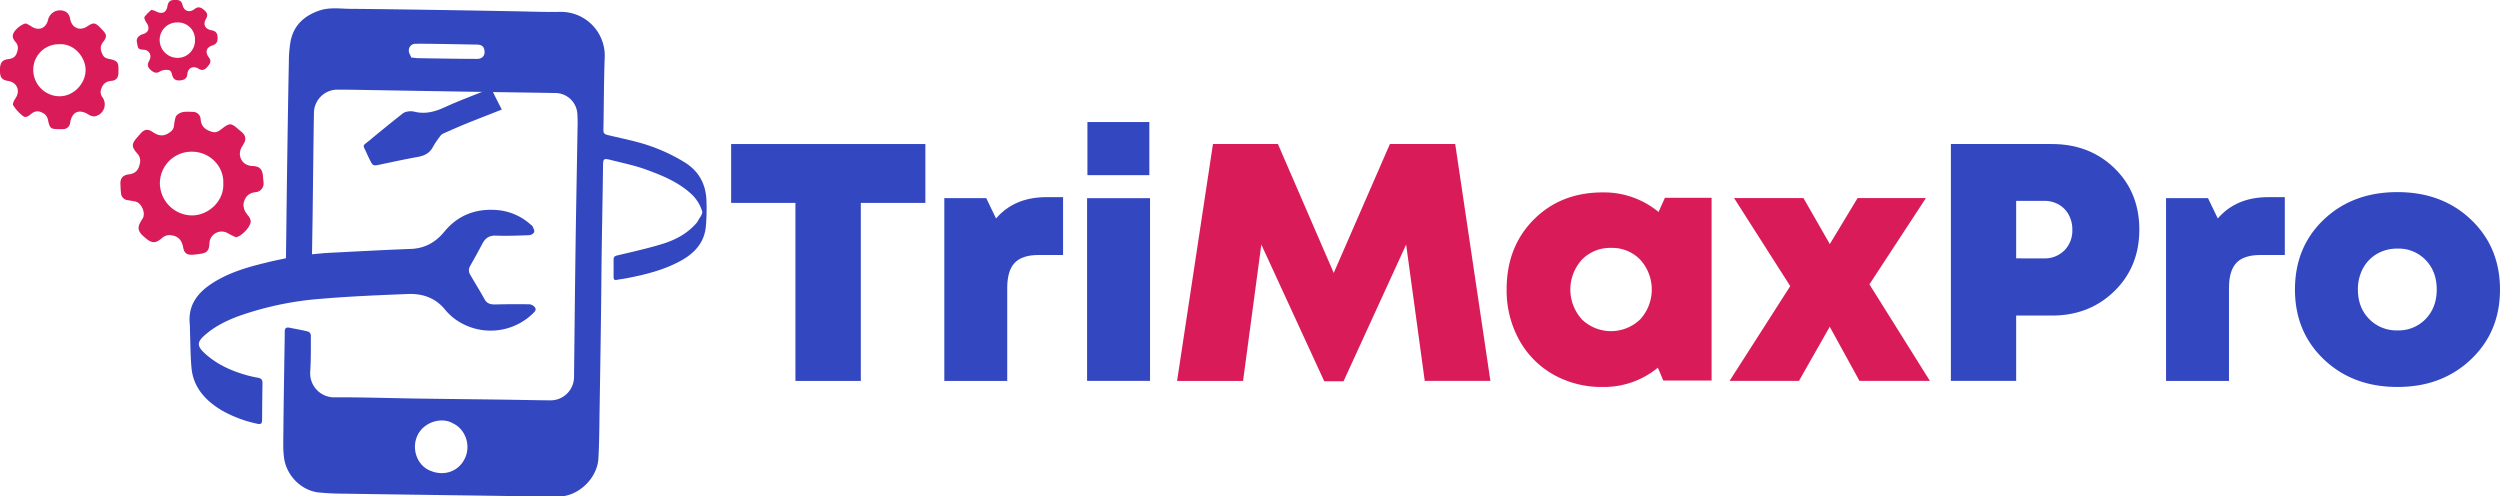
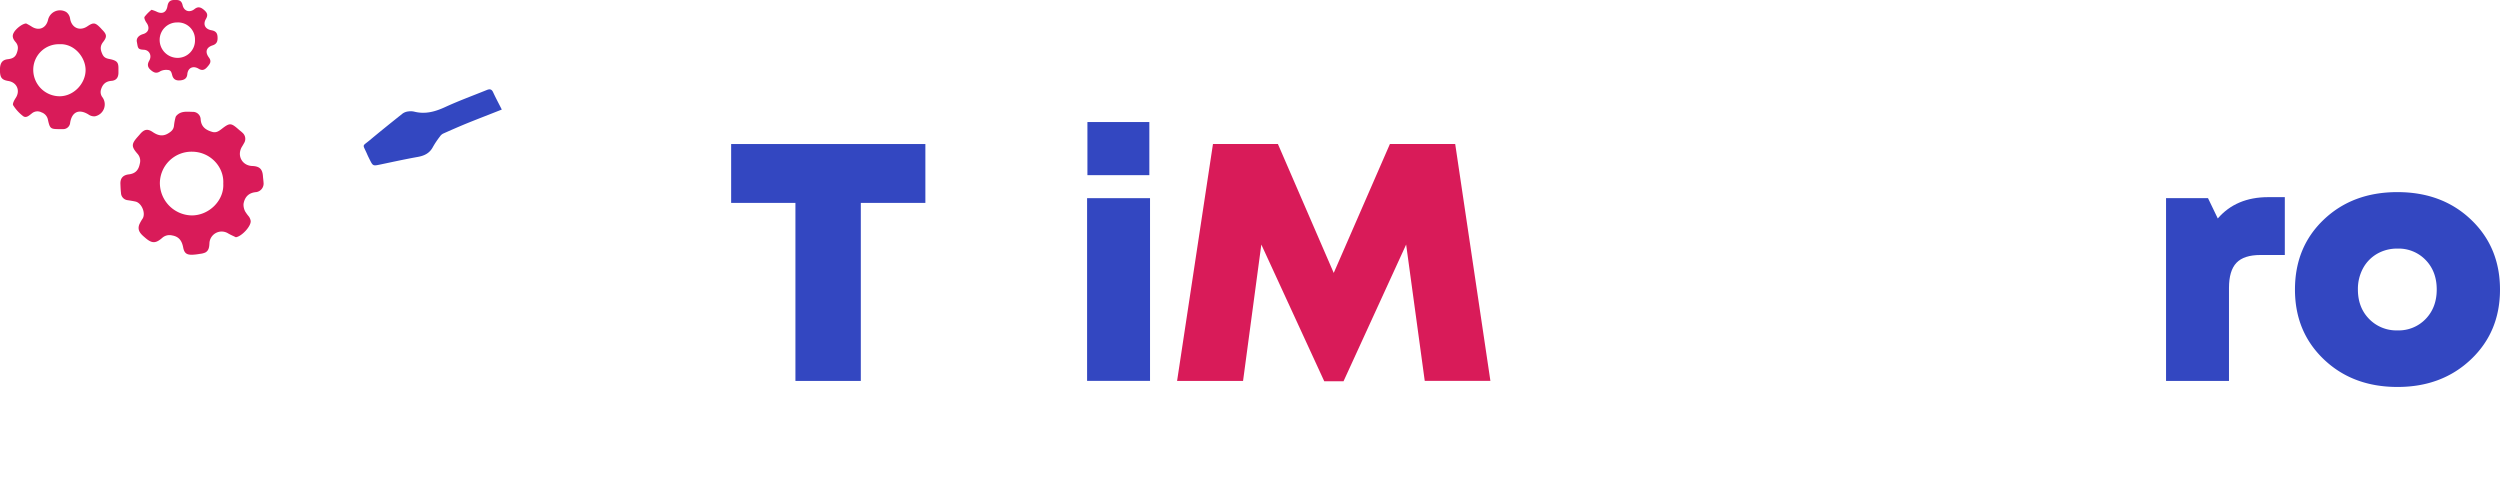
<svg xmlns="http://www.w3.org/2000/svg" viewBox="0 0 1277.86 253.77">
  <defs>
    <style>.cls-1{fill:#3347c1;}.cls-2{fill:#d91b59;}</style>
  </defs>
  <title>Горизонтальный</title>
  <g id="Слой_2" data-name="Слой 2">
    <g id="Слой_1-2" data-name="Слой 1">
      <path class="cls-1" d="M473,73.62v30.09H440v91H406.58v-91H373.72V73.62Z" />
-       <path class="cls-1" d="M534.91,100.77h8.47v29.57H530.93q-8.48,0-12.28,4t-3.81,12.8v47.56H482.68V101.29h21.44l5,10.38Q518.47,100.77,534.91,100.77Z" />
      <path class="cls-1" d="M555.66,194.68V101.29h32.17v93.39Zm.17-105.15V62.38h31.65V89.53Z" />
      <path class="cls-2" d="M761.81,194.68H728.25L718.74,125l-32,69.87h-9.86L644.72,125l-9.34,69.7H601.66L620,73.62H653.2l28.53,65.89,28.71-65.89h33.38Z" />
-       <path class="cls-2" d="M851,101.12h23.87v93.39H850.18l-2.77-6.58a43.26,43.26,0,0,1-28.19,9.86,49.93,49.93,0,0,1-25.33-6.4,45.47,45.47,0,0,1-17.47-17.81,52.33,52.33,0,0,1-6.31-25.77q0-21.61,13.83-35.54t35.28-13.92a43.77,43.77,0,0,1,28.54,10ZM808.5,163.2a21.5,21.5,0,0,0,29.92,0,22.63,22.63,0,0,0,0-30.43,19.85,19.85,0,0,0-14.87-6.06,20,20,0,0,0-15,6.06,22.63,22.63,0,0,0,0,30.43Z" />
-       <path class="cls-2" d="M986.45,194.68h-36L935.26,167l-15.73,27.67H884.07l31-48.43-28.71-45h35.46l13.48,23.52,14.19-23.52h34.93l-28.88,44.1Z" />
-       <path class="cls-1" d="M1048.71,73.62q19.36,0,32.08,12.36t12.71,31.39q0,19-12.79,31.48t-32,12.45h-18.16v33.38H997.18V73.62Zm-4,58.45A14.16,14.16,0,0,0,1055.2,128a14.38,14.38,0,0,0,4.06-10.64,15.63,15.63,0,0,0-1.81-7.52,13.31,13.31,0,0,0-5.11-5.28,15,15,0,0,0-7.6-1.9h-14.19v29.4Z" />
      <path class="cls-1" d="M1159.39,100.77h8.48v29.57h-12.45q-8.48,0-12.28,4t-3.81,12.8v47.56h-32.17V101.29h21.45l5,10.38Q1143,100.77,1159.39,100.77Z" />
      <path class="cls-1" d="M1225.46,197.79q-22.83,0-37.62-14.09T1173.06,148q0-21.78,14.78-35.8t37.62-14q22.83,0,37.61,14.09T1277.86,148q0,21.63-14.87,35.72T1225.46,197.79ZM1210.93,163a19.39,19.39,0,0,0,14.53,5.88A19.1,19.1,0,0,0,1239.9,163q5.63-5.88,5.62-15.05t-5.62-15a19.1,19.1,0,0,0-14.44-5.88,20.28,20.28,0,0,0-10.46,2.68,19,19,0,0,0-7.18,7.43,22.24,22.24,0,0,0-2.59,10.81Q1205.23,157.16,1210.93,163Z" />
-       <path class="cls-1" d="M146.17,132c.2-15.84.38-31.46.6-47.07.26-17.76.52-35.52.88-53.28a60.62,60.62,0,0,1,.91-10.7c1.65-8.21,7.13-13,14.84-15.61,5.18-1.73,10.51-.86,15.77-.82,14.68.11,29.35.34,44,.56,12.84.19,25.67.43,38.51.65,8.21.14,16.44.48,24.65.34a22.39,22.39,0,0,1,22.76,23.56c-.46,12.32-.41,24.66-.66,37,0,1.89,1.23,2.15,2.5,2.46,4.92,1.19,9.9,2.21,14.79,3.52A90,90,0,0,1,350,83c7.32,4.54,10.92,11.34,11.11,19.88a103.47,103.47,0,0,1-.35,13.18c-.84,8-5.74,13.31-12.49,17.07-8.72,4.86-18.27,7.22-28,9.09-1.66.32-3.34.5-5,.83-1.21.25-1.65-.24-1.64-1.36,0-3,0-6,0-9,0-1.33.5-1.79,1.85-2.12,7.85-1.88,15.77-3.61,23.46-6,6.38-2,12.32-5.18,16.88-10.36a5.31,5.31,0,0,0,.8-1.05c.85-1.73,2.7-3.8,2.28-5.15a20,20,0,0,0-4.67-8c-6.74-6.66-15.41-10.23-24.13-13.39-5.5-2-11.3-3.19-17-4.63-4.9-1.25-4.82-1.18-4.88,3.87-.17,13.87-.45,27.73-.65,41.6-.16,11.59-.23,23.17-.39,34.76q-.3,23.13-.69,46.25c-.14,8.59-.15,17.19-.61,25.77-.56,10.28-10.23,19.54-20.44,19.57-12.25,0-24.5-.28-36.74-.44l-34.12-.47c-12.85-.19-25.7-.34-38.55-.57a129.53,129.53,0,0,1-13.37-.64c-8.71-1.06-16-8.55-17.37-17.06-.71-4.52-.47-9.21-.44-13.83.09-11.59.29-23.19.46-34.78.07-5.52.21-11,.24-16.54,0-1.67.66-2.28,2.29-2,3.23.65,6.49,1.21,9.69,2a2.42,2.42,0,0,1,1.36,1.83c0,6.16.08,12.35-.31,18.5a12.29,12.29,0,0,0,12.74,13.29c13.79-.08,27.58.41,41.37.61,14.38.21,28.76.35,43.15.54,8.52.12,17,.31,25.57.39a12,12,0,0,0,12-11.89c.26-22.37.47-44.75.79-67.12.28-20,.68-39.94,1-59.91a73.39,73.39,0,0,0-.1-7.71,11.35,11.35,0,0,0-11.36-10.47c-15.19-.26-30.38-.45-45.57-.69q-25.42-.41-50.83-.85c-5-.08-10-.19-15-.18a12,12,0,0,0-11.87,11.84c-.29,17.32-.45,34.65-.67,52-.09,6.68-.21,13.35-.32,20.31,3-.26,5.81-.59,8.63-.73,13.93-.7,27.85-1.48,41.78-2,7.24-.24,12.73-3.35,17.21-8.79,6.93-8.43,16-11.9,26.73-11.1a29,29,0,0,1,17.16,7.22c.45.39,1.05.72,1.27,1.21.42.94,1.07,2.17.77,2.94a3.4,3.4,0,0,1-2.58,1.5c-5.66.21-11.33.43-17,.22-3.38-.12-5.36,1.27-6.83,4-2,3.83-4.12,7.65-6.26,11.42a4.28,4.28,0,0,0,0,4.59c2.44,4.19,5,8.31,7.35,12.54,1.28,2.31,3.17,2.67,5.52,2.62,5.8-.13,11.59-.18,17.39-.07a4.07,4.07,0,0,1,2.76,1.51c1,1.25-.05,2.31-1,3.2a31,31,0,0,1-40.75,2.12,30.33,30.33,0,0,1-4.48-4.51c-4.93-5.81-11.48-7.87-18.72-7.58-14.71.59-29.44,1.18-44.11,2.43a163.44,163.44,0,0,0-41.55,8.58c-6.6,2.36-12.84,5.39-18.18,10.1-4,3.54-4,5.57.38,9.49,6.06,5.45,13.24,8.67,21,10.87a57.18,57.18,0,0,0,5.8,1.3c1.63.29,2.43,1,2.4,2.78-.11,6.31-.15,12.63-.21,19,0,1.63-.69,2.18-2.38,1.78a63.14,63.14,0,0,1-18.5-7C105,204.69,98.78,198,97.88,188c-.6-6.64-.56-13.34-.8-20,0-.88,0-1.77-.11-2.64-.82-9.05,3.66-15.29,10.75-20.06,8.55-5.76,18.27-8.63,28.14-11C139.21,133.42,142.6,132.77,146.17,132Zm85.34,84.39c-5.65-3.35-14.65-.83-18,5.94s-.42,14.9,5.47,17.83c7.21,3.58,15,1.27,18.48-5.53S237.94,219.33,231.51,216.39ZM210.29,29.5l.59-.08a19.41,19.41,0,0,0,2.13.28c2.57.08,5.14.11,7.71.15,7.7.1,15.4.25,23.11.26,2.57,0,4-1.56,3.85-3.78-.13-2.48-1.33-3.5-4-3.54-6.76-.11-13.51-.25-20.26-.35-3.67-.05-7.35-.1-11-.06a3.34,3.34,0,0,0-3.45,3.34C208.85,27,209.8,28.24,210.29,29.5Z" />
      <path class="cls-2" d="M120.54,121.26c-1.35-.67-2.75-1.25-4-2a6.25,6.25,0,0,0-9.49,5.13c-.1,1.89-.3,3.76-2.21,4.73a9.49,9.49,0,0,1-2.72.65,28.62,28.62,0,0,1-3.78.44c-3,.08-4.16-.85-4.72-3.77-.62-3.24-2.06-5.5-5.63-6.1a5.61,5.61,0,0,0-5.08,1.25c-3.34,2.94-5.27,2.9-8.63,0-2.11-1.8-4.29-3.61-3.08-6.84a20.15,20.15,0,0,1,1.73-3.06c1.65-2.79-.55-8-3.72-8.67-1.29-.29-2.6-.49-3.91-.69a3.81,3.81,0,0,1-3.45-3.68c-.19-1.54-.24-3.08-.3-4.63-.11-2.75,1.15-4.52,4.29-4.89,3.47-.41,5-2.3,5.62-5.45a5.39,5.39,0,0,0-1.2-5.1c-3.2-3.67-3.13-5,.12-8.66.49-.55,1-1.12,1.45-1.66,2-2.19,3.65-2.52,6.2-.79,2.75,1.86,5.28,2.49,8.3.49,1.57-1,2.52-2.06,2.63-4a27.62,27.62,0,0,1,.74-3.88,2,2,0,0,1,.37-.8c2.36-2.77,5.65-2.12,8.63-2.1a3.94,3.94,0,0,1,3.87,3.88c.3,3.81,2.64,5.4,5.92,6.36,2,.59,3.41-.42,4.8-1.5,4.16-3.21,4.75-3.2,8.78.34.61.54,1.27,1,1.84,1.57a4.1,4.1,0,0,1,.79,5.4c-.31.58-.64,1.16-1,1.72-2.75,4.51,0,9.7,5.24,9.9,3.78.14,5.25,1.6,5.48,5.39.07,1,.24,2,.29,3.07a4.41,4.41,0,0,1-3.8,4.89c-3.85.32-5.82,2.53-6.43,6a7.52,7.52,0,0,0,.83,3.87,21,21,0,0,0,1.94,2.66,5.39,5.39,0,0,1,.89,2.2C128.39,115.69,123.42,120.93,120.54,121.26Zm-6.42-27.39c.51-8.57-6.66-16.32-16-16.33a16.17,16.17,0,0,0-16.4,16A16.6,16.6,0,0,0,98,110.11C107.05,110.11,114.62,102.28,114.12,93.87Z" />
      <path class="cls-2" d="M13.36,12A29.63,29.63,0,0,1,16,13.47c3.65,2.49,7.44,1.1,8.52-3.15a6.26,6.26,0,0,1,9.3-4.19,5,5,0,0,1,2,3.32c.71,4.71,4.87,6.68,8.85,4,3-2,3.9-2,6.47.58.32.31.61.64.92,1,2.53,2.52,2.78,3.7.65,6.44-1.69,2.16-1.42,4-.34,6.31s3,2.17,4.79,2.66c2.54.71,3.32,1.51,3.38,4.1,0,1,0,1.91,0,2.87-.1,2.38-1.24,3.74-3.59,3.93-2.88.23-4.5,1.69-5.32,4.43a4.37,4.37,0,0,0,.84,4.1,6.21,6.21,0,0,1-4,9.59,5.06,5.06,0,0,1-3.22-.92c-4.84-3-8.49-1.42-9.39,4.18A3.56,3.56,0,0,1,32.3,66c-.59,0-1.18,0-1.77,0-4.63,0-5-.17-6-4.63a5,5,0,0,0-3.32-3.94,4.45,4.45,0,0,0-4.93.53c-1.3,1-2.88,2.6-4.5,1.37a21.23,21.23,0,0,1-5.06-5.55c-.44-.71.57-2.6,1.3-3.7,2.46-3.72.65-8-3.81-8.69C1.12,40.87.18,39.81,0,36.82c-.19-3.72.52-6.11,3.82-6.53,1.85-.24,3.78-.6,4.69-3,.86-2.24,1-4.05-.62-5.88C6.74,20.05,6,18.57,7,16.77,8,14.79,11.35,12.09,13.36,12ZM30.42,22.6A13.06,13.06,0,0,0,17,35.85,13.52,13.52,0,0,0,30.25,49.2c7.28.14,13.49-6.41,13.5-13.38C43.76,29.26,37.94,22.19,30.42,22.6Z" />
      <path class="cls-1" d="M256.49,56c-6.15,2.44-12,4.68-17.73,7-4.14,1.69-8.24,3.5-12.32,5.32a4.35,4.35,0,0,0-1.57,1.45,44.21,44.21,0,0,0-3.56,5.3c-1.69,3.26-4.41,4.55-7.87,5.16-6.36,1.13-12.67,2.53-19,3.85-3.8.79-3.8.82-5.52-2.61-.5-1-1-2-1.41-3-2.24-5-2.46-3.5,1.55-6.86C194.57,67,200.19,62.5,205.84,58a6.4,6.4,0,0,1,3-1.06,8.14,8.14,0,0,1,3.07.17c5.59,1.38,10.61-.07,15.71-2.42,6.93-3.19,14.12-5.81,21.2-8.68,1.4-.57,2.45-.55,3.21,1.09C253.38,50.05,254.92,52.88,256.49,56Z" />
      <path class="cls-2" d="M77.45,5a21,21,0,0,1,2.36.84c3,1.59,5.24.58,5.77-2.65C85.9,1.28,86.7.06,88.84,0s3.86-.14,4.49,2.63c.71,3.12,3.62,4,6.11,2,1.85-1.47,3.27-.91,4.86.46s2.14,2.56,1,4.54c-1.68,2.81-.49,5.25,2.76,5.83,1.95.34,3,1.2,3.13,3.28s-.16,3.69-2.54,4.45c-3.26,1.05-3.95,3.42-1.84,6.24,1.53,2.05.39,3.36-.86,4.8s-2.52,2.06-4.4.91c-2.85-1.75-5.51-.45-5.8,2.76-.18,2.1-1.43,2.91-3.31,3.15-2,.26-3.69-.17-4.35-2.39-.37-1.26-.54-2.81-2.23-2.88a6.78,6.78,0,0,0-3.84.59c-2.07,1.41-3.44.75-5.06-.66s-1.7-2.93-.68-4.69c1.48-2.55.12-5.47-2.8-5.59-3.22-.13-2.94-1-3.52-4-.38-1.92,1-3.38,3.16-4,2.89-.82,3.57-3.31,1.76-5.81-.61-.85-1.34-2.43-1-3A20.75,20.75,0,0,1,77.45,5ZM99.67,20.4a8.67,8.67,0,0,0-9.06-8.93,8.9,8.9,0,0,0-9,8.87,9.16,9.16,0,0,0,9.19,9.24A8.87,8.87,0,0,0,99.67,20.4Z" />
    </g>
  </g>
</svg>